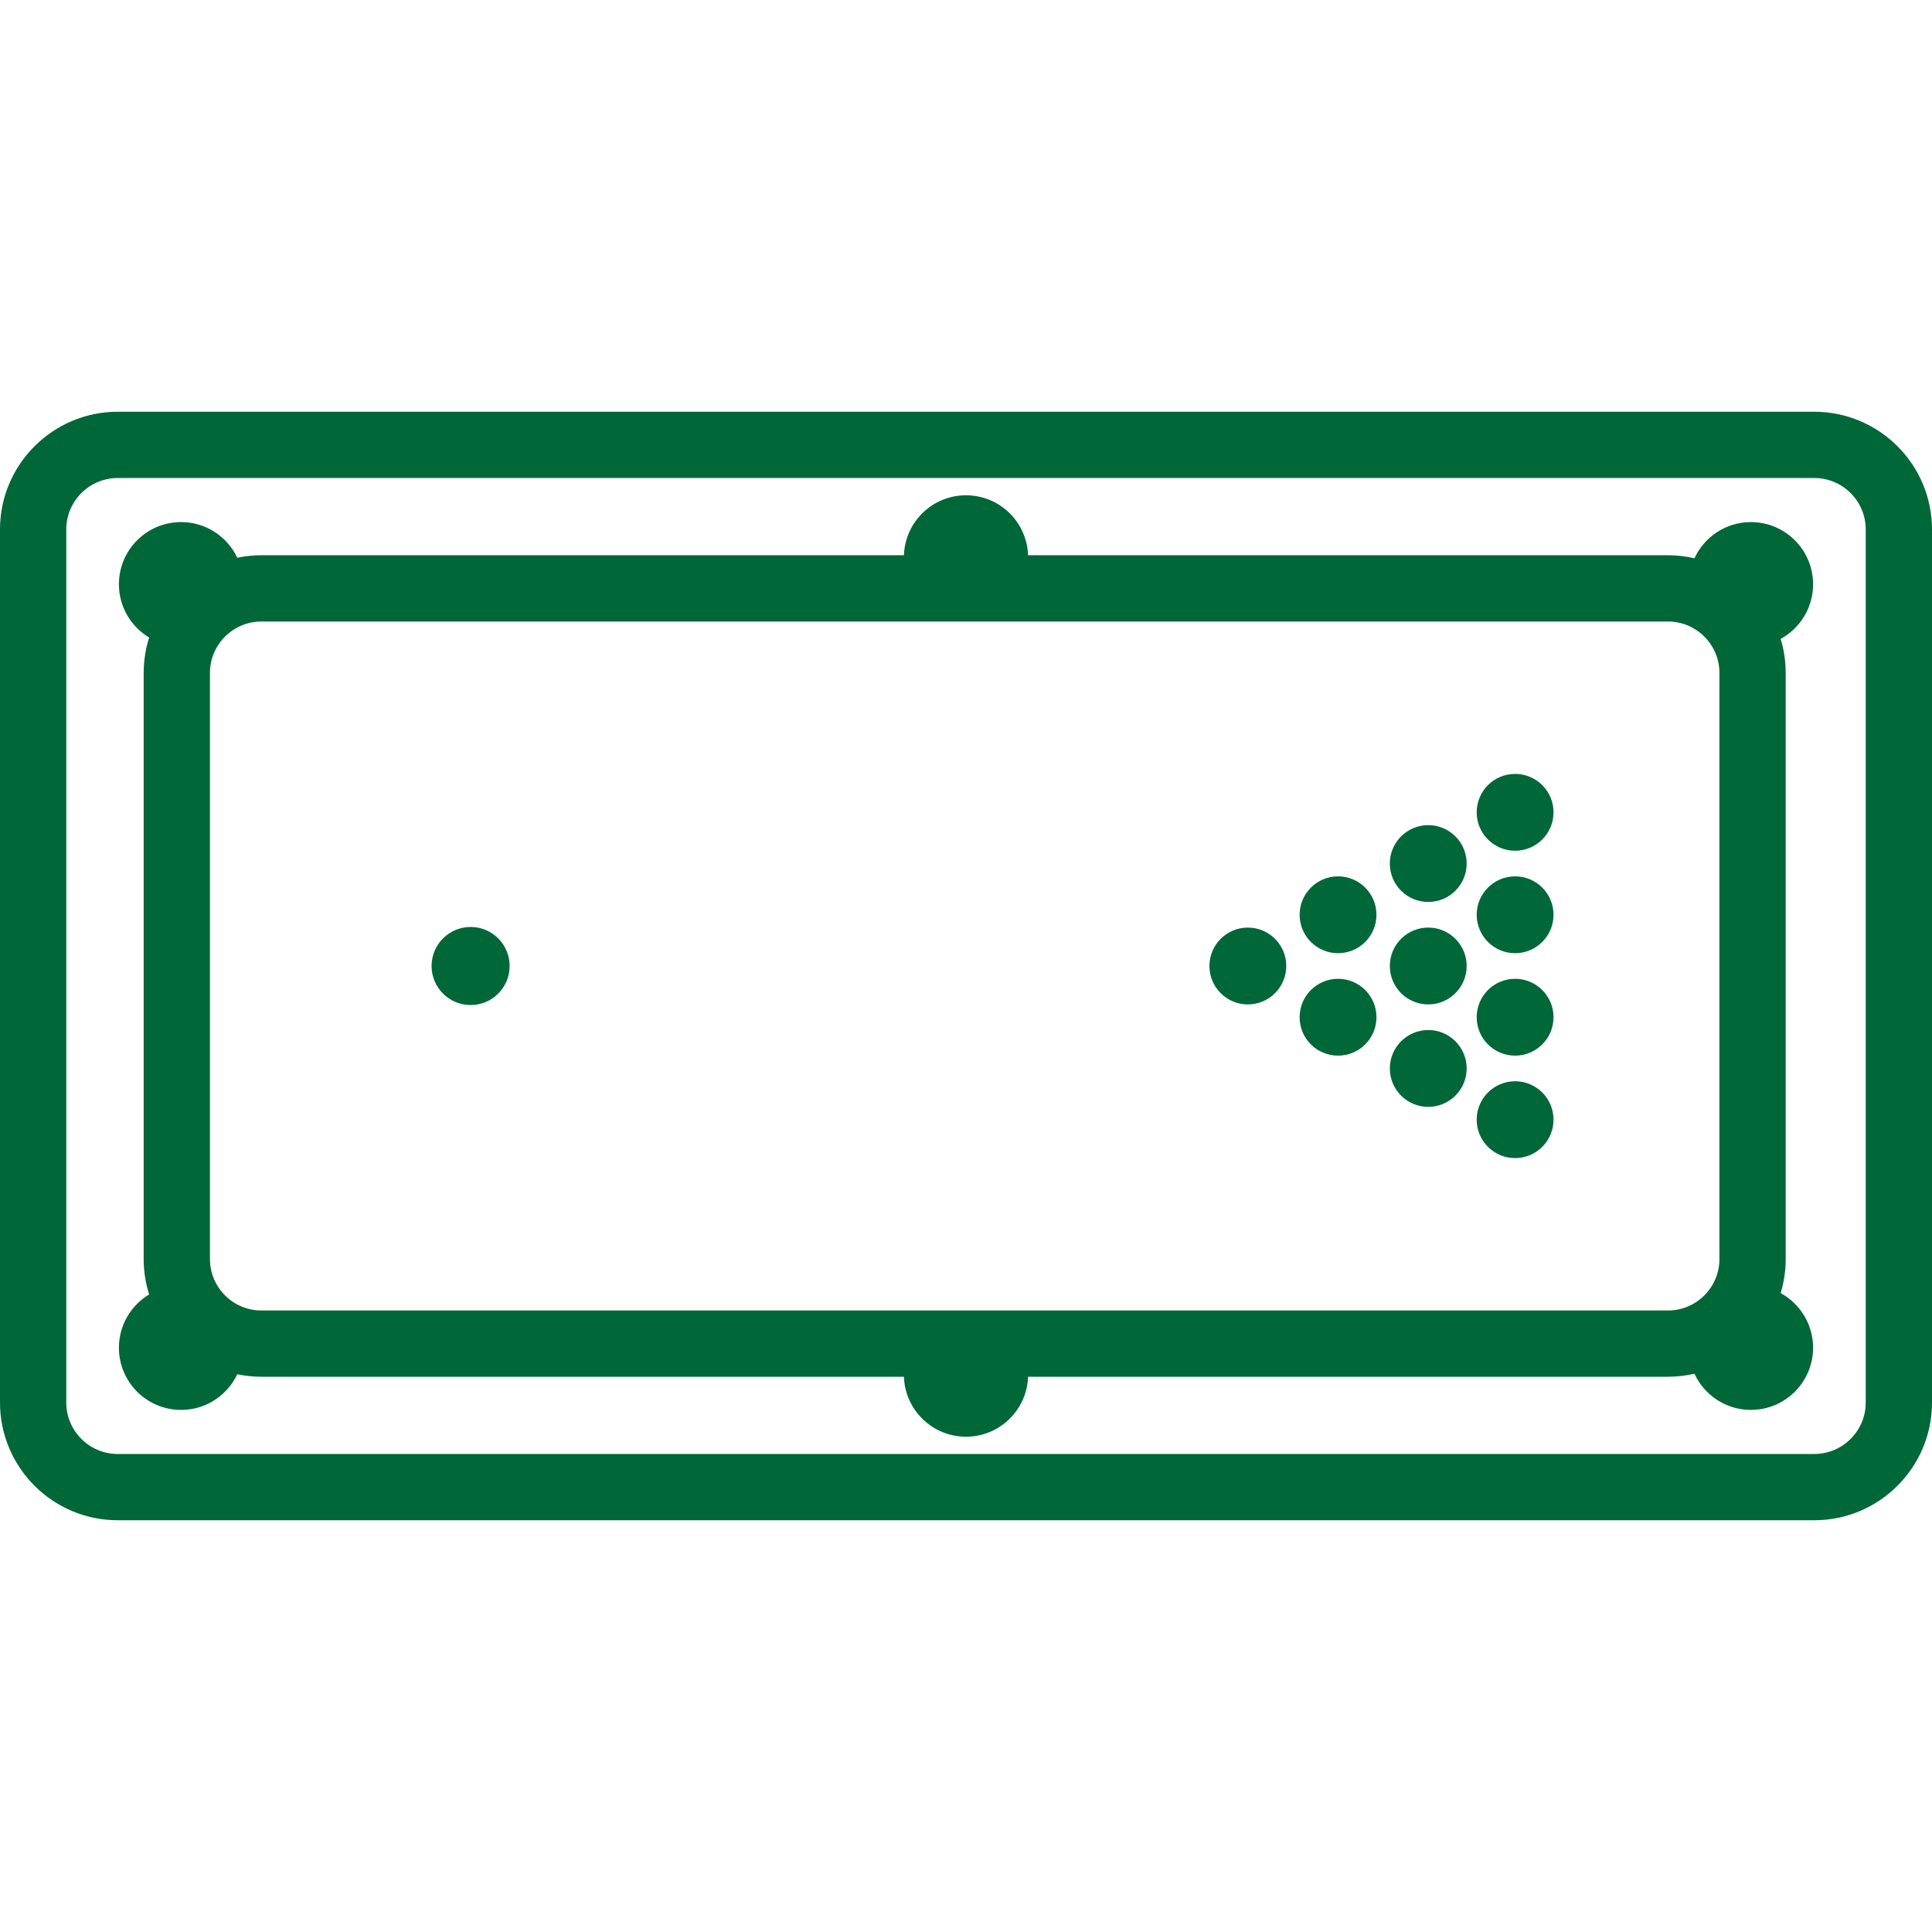
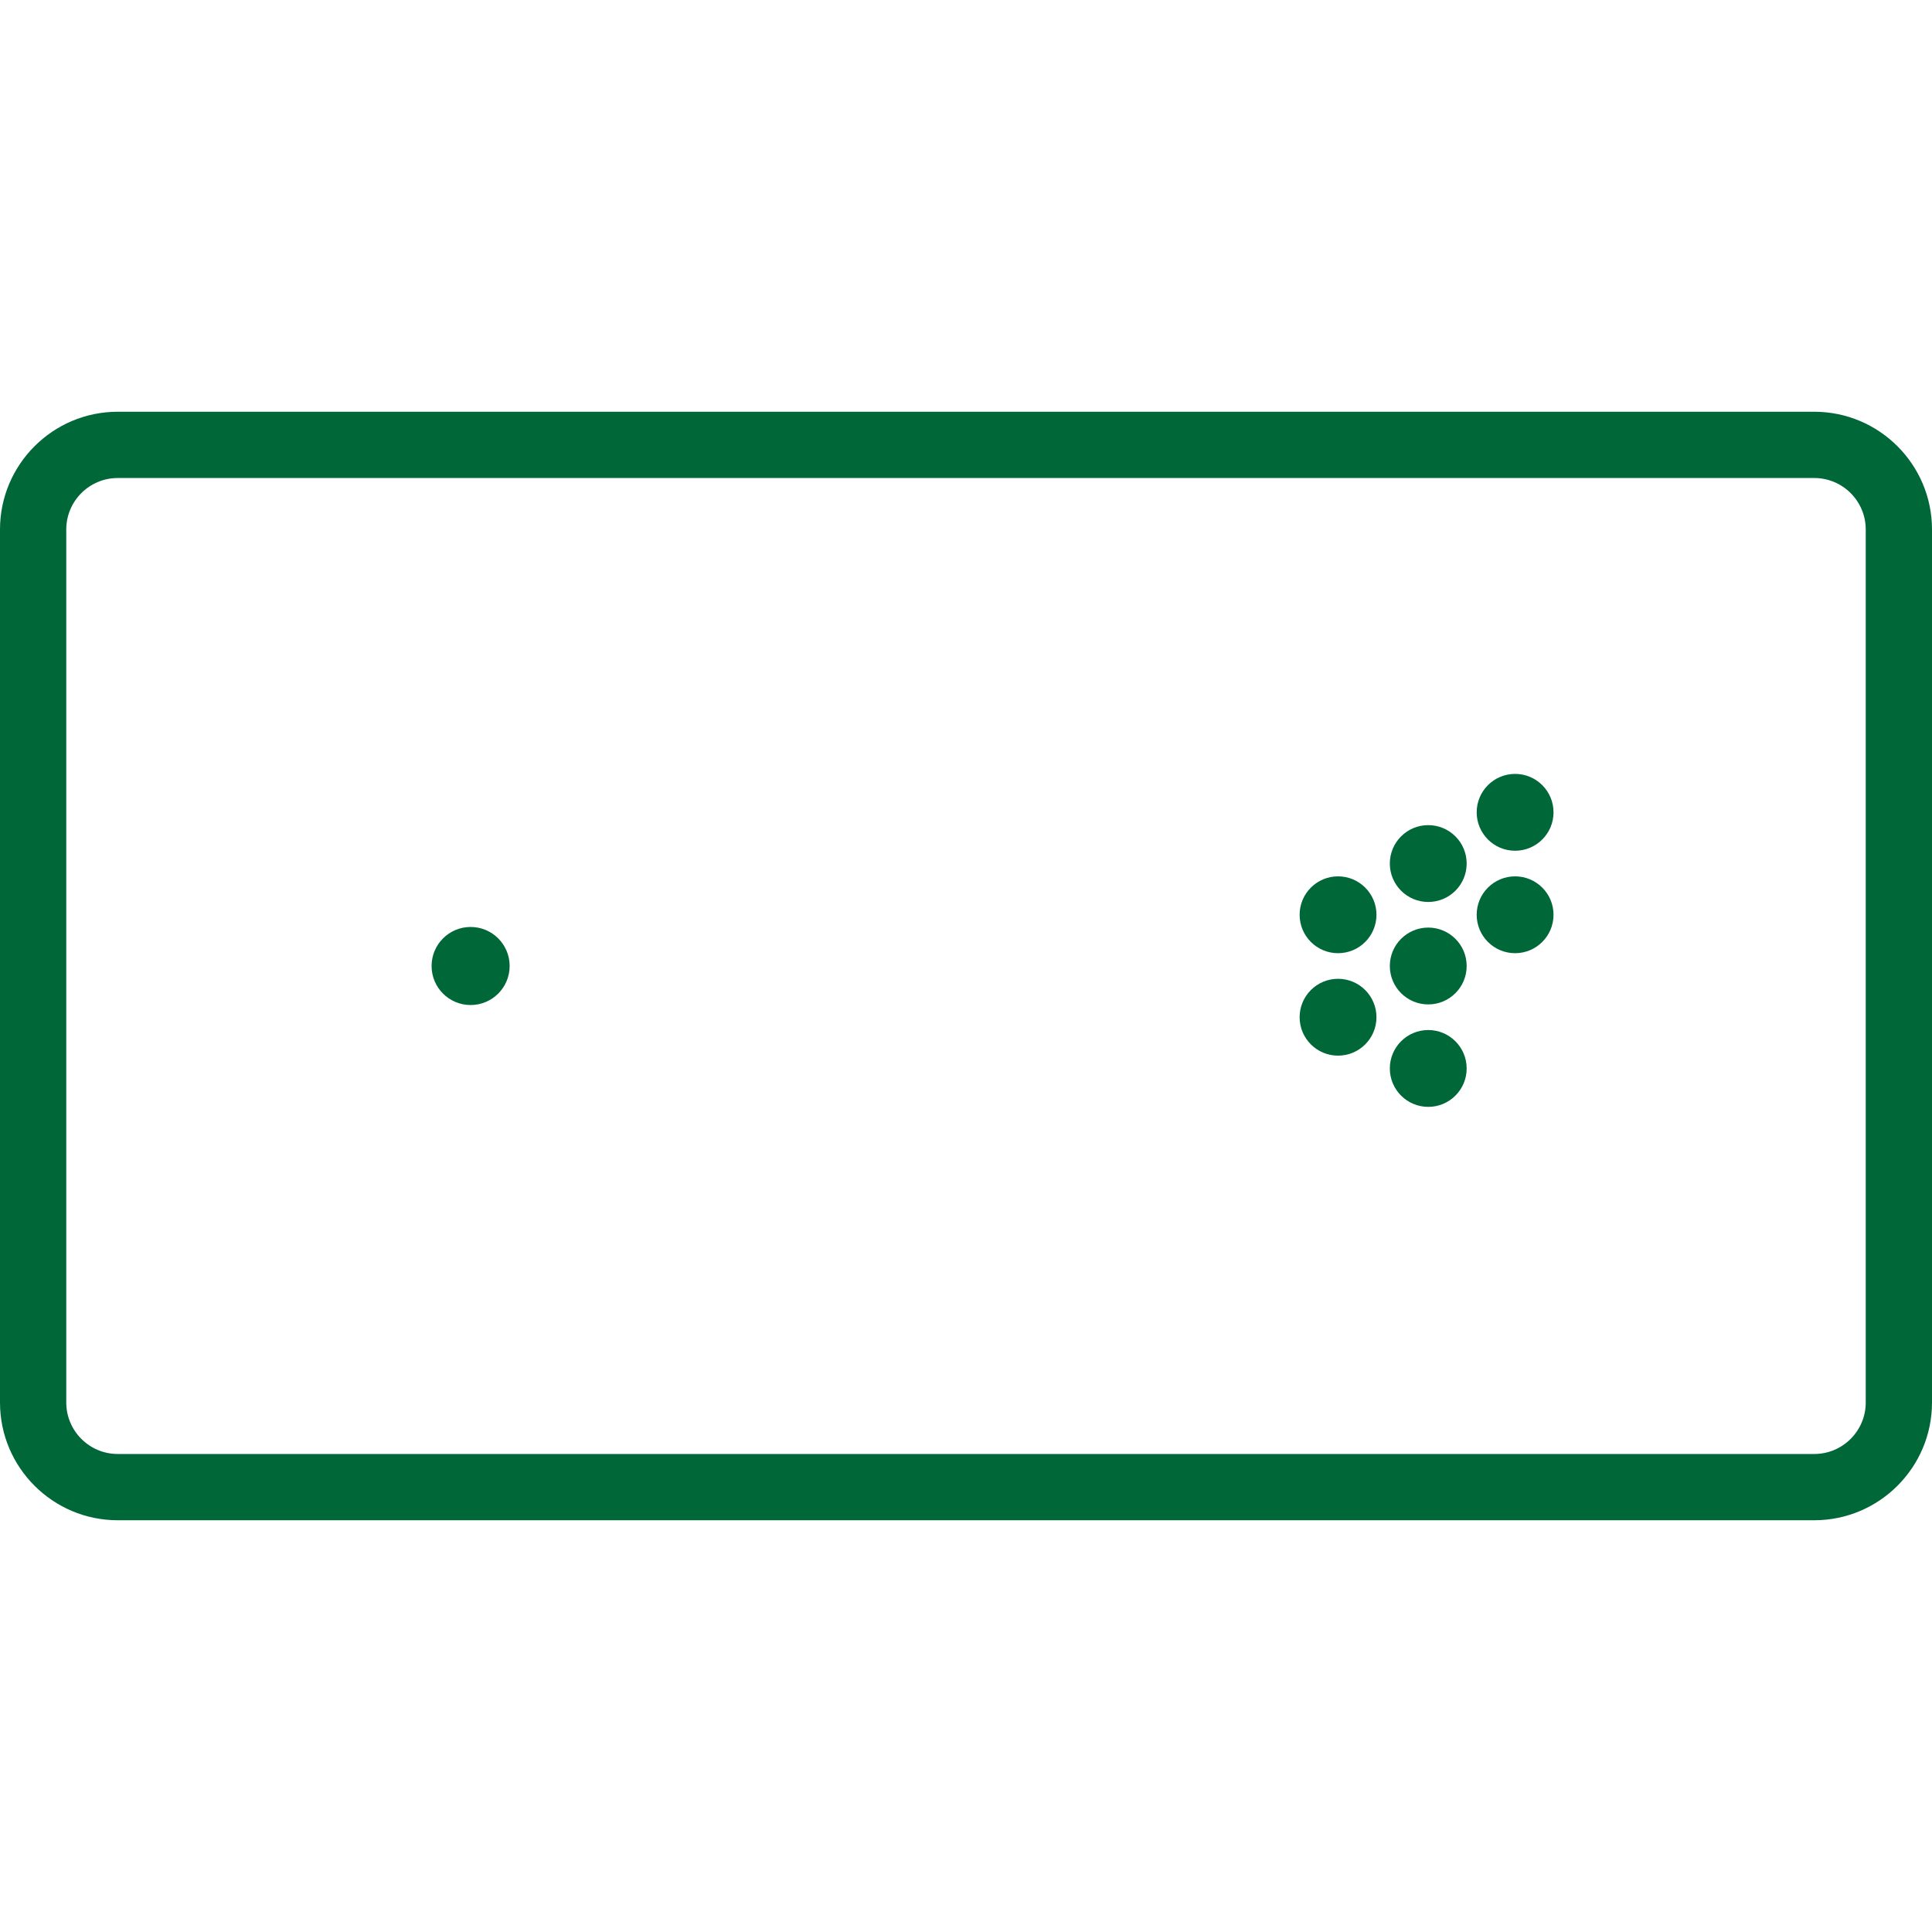
<svg xmlns="http://www.w3.org/2000/svg" version="1.1" id="Capa_1" x="0px" y="0px" viewBox="0 0 379.004 379.004" style="enable-background:new 0 0 379.004 379.004;" xml:space="preserve" width="512px" height="512px">
  <g>
    <path d="M355.914,80.773H23.09C10.358,80.773,0,91.131,0,103.863v171.277c0,12.732,10.358,23.09,23.09,23.09h332.824   c12.731,0,23.09-10.358,23.09-23.09V103.863C379.004,91.131,368.646,80.773,355.914,80.773z M366.004,275.141   c0,5.563-4.526,10.09-10.09,10.09H23.09c-5.563,0-10.09-4.526-10.09-10.09V103.863c0-5.563,4.526-10.09,10.09-10.09h332.824   c5.563,0,10.09,4.526,10.09,10.09V275.141z" fill="#006738" />
-     <path d="M355.676,114.619c0-6.738-5.462-12.2-12.2-12.2c-4.915,0-9.14,2.913-11.072,7.1c-1.669-0.385-3.404-0.595-5.188-0.595   H201.68c-0.231-6.534-5.587-11.764-12.178-11.764c-6.591,0-11.947,5.23-12.178,11.764H51.276c-1.62,0-3.201,0.169-4.728,0.488   c-1.955-4.13-6.148-6.994-11.021-6.994c-6.738,0-12.2,5.462-12.2,12.2c0,4.441,2.381,8.316,5.928,10.45   c-0.693,2.193-1.069,4.526-1.069,6.945V246.99c0,2.419,0.376,4.752,1.069,6.945c-3.547,2.134-5.928,6.009-5.928,10.45   c0,6.738,5.462,12.2,12.2,12.2c4.873,0,9.066-2.864,11.021-6.994c1.527,0.319,3.108,0.488,4.728,0.488h126.047   c0.231,6.534,5.587,11.764,12.178,11.764c6.591,0,11.947-5.23,12.178-11.764h125.535c1.784,0,3.519-0.21,5.188-0.595   c1.933,4.188,6.158,7.1,11.073,7.1c6.738,0,12.2-5.462,12.2-12.2c0-4.622-2.571-8.643-6.361-10.713   c0.641-2.117,0.99-4.359,0.99-6.682V132.014c0-2.323-0.348-4.566-0.99-6.682C353.104,123.261,355.676,119.241,355.676,114.619z    M51.276,257.08c-5.563,0-10.09-4.526-10.09-10.09V132.014c0-5.563,4.526-10.09,10.09-10.09h275.938   c5.563,0,10.09,4.526,10.09,10.09V246.99c0,5.563-4.526,10.09-10.09,10.09H51.276z" fill="#006738" />
    <circle cx="92.322" cy="189.502" r="7.657" fill="#006738" />
    <circle cx="297.221" cy="159.355" r="7.537" fill="#006738" />
    <circle cx="297.221" cy="179.453" r="7.537" fill="#006738" />
-     <circle cx="297.221" cy="199.551" r="7.537" fill="#006738" />
-     <circle cx="297.221" cy="219.649" r="7.537" fill="#006738" />
    <circle cx="262.487" cy="179.453" r="7.537" fill="#006738" />
    <circle cx="262.487" cy="199.551" r="7.537" fill="#006738" />
-     <circle cx="244.792" cy="189.502" r="7.537" fill="#006738" />
    <circle cx="280.182" cy="169.404" r="7.537" fill="#006738" />
    <circle cx="280.182" cy="189.502" r="7.537" fill="#006738" />
    <circle cx="280.182" cy="209.6" r="7.537" fill="#006738" />
  </g>
  <g>
</g>
  <g>
</g>
  <g>
</g>
  <g>
</g>
  <g>
</g>
  <g>
</g>
  <g>
</g>
  <g>
</g>
  <g>
</g>
  <g>
</g>
  <g>
</g>
  <g>
</g>
  <g>
</g>
  <g>
</g>
  <g>
</g>
</svg>